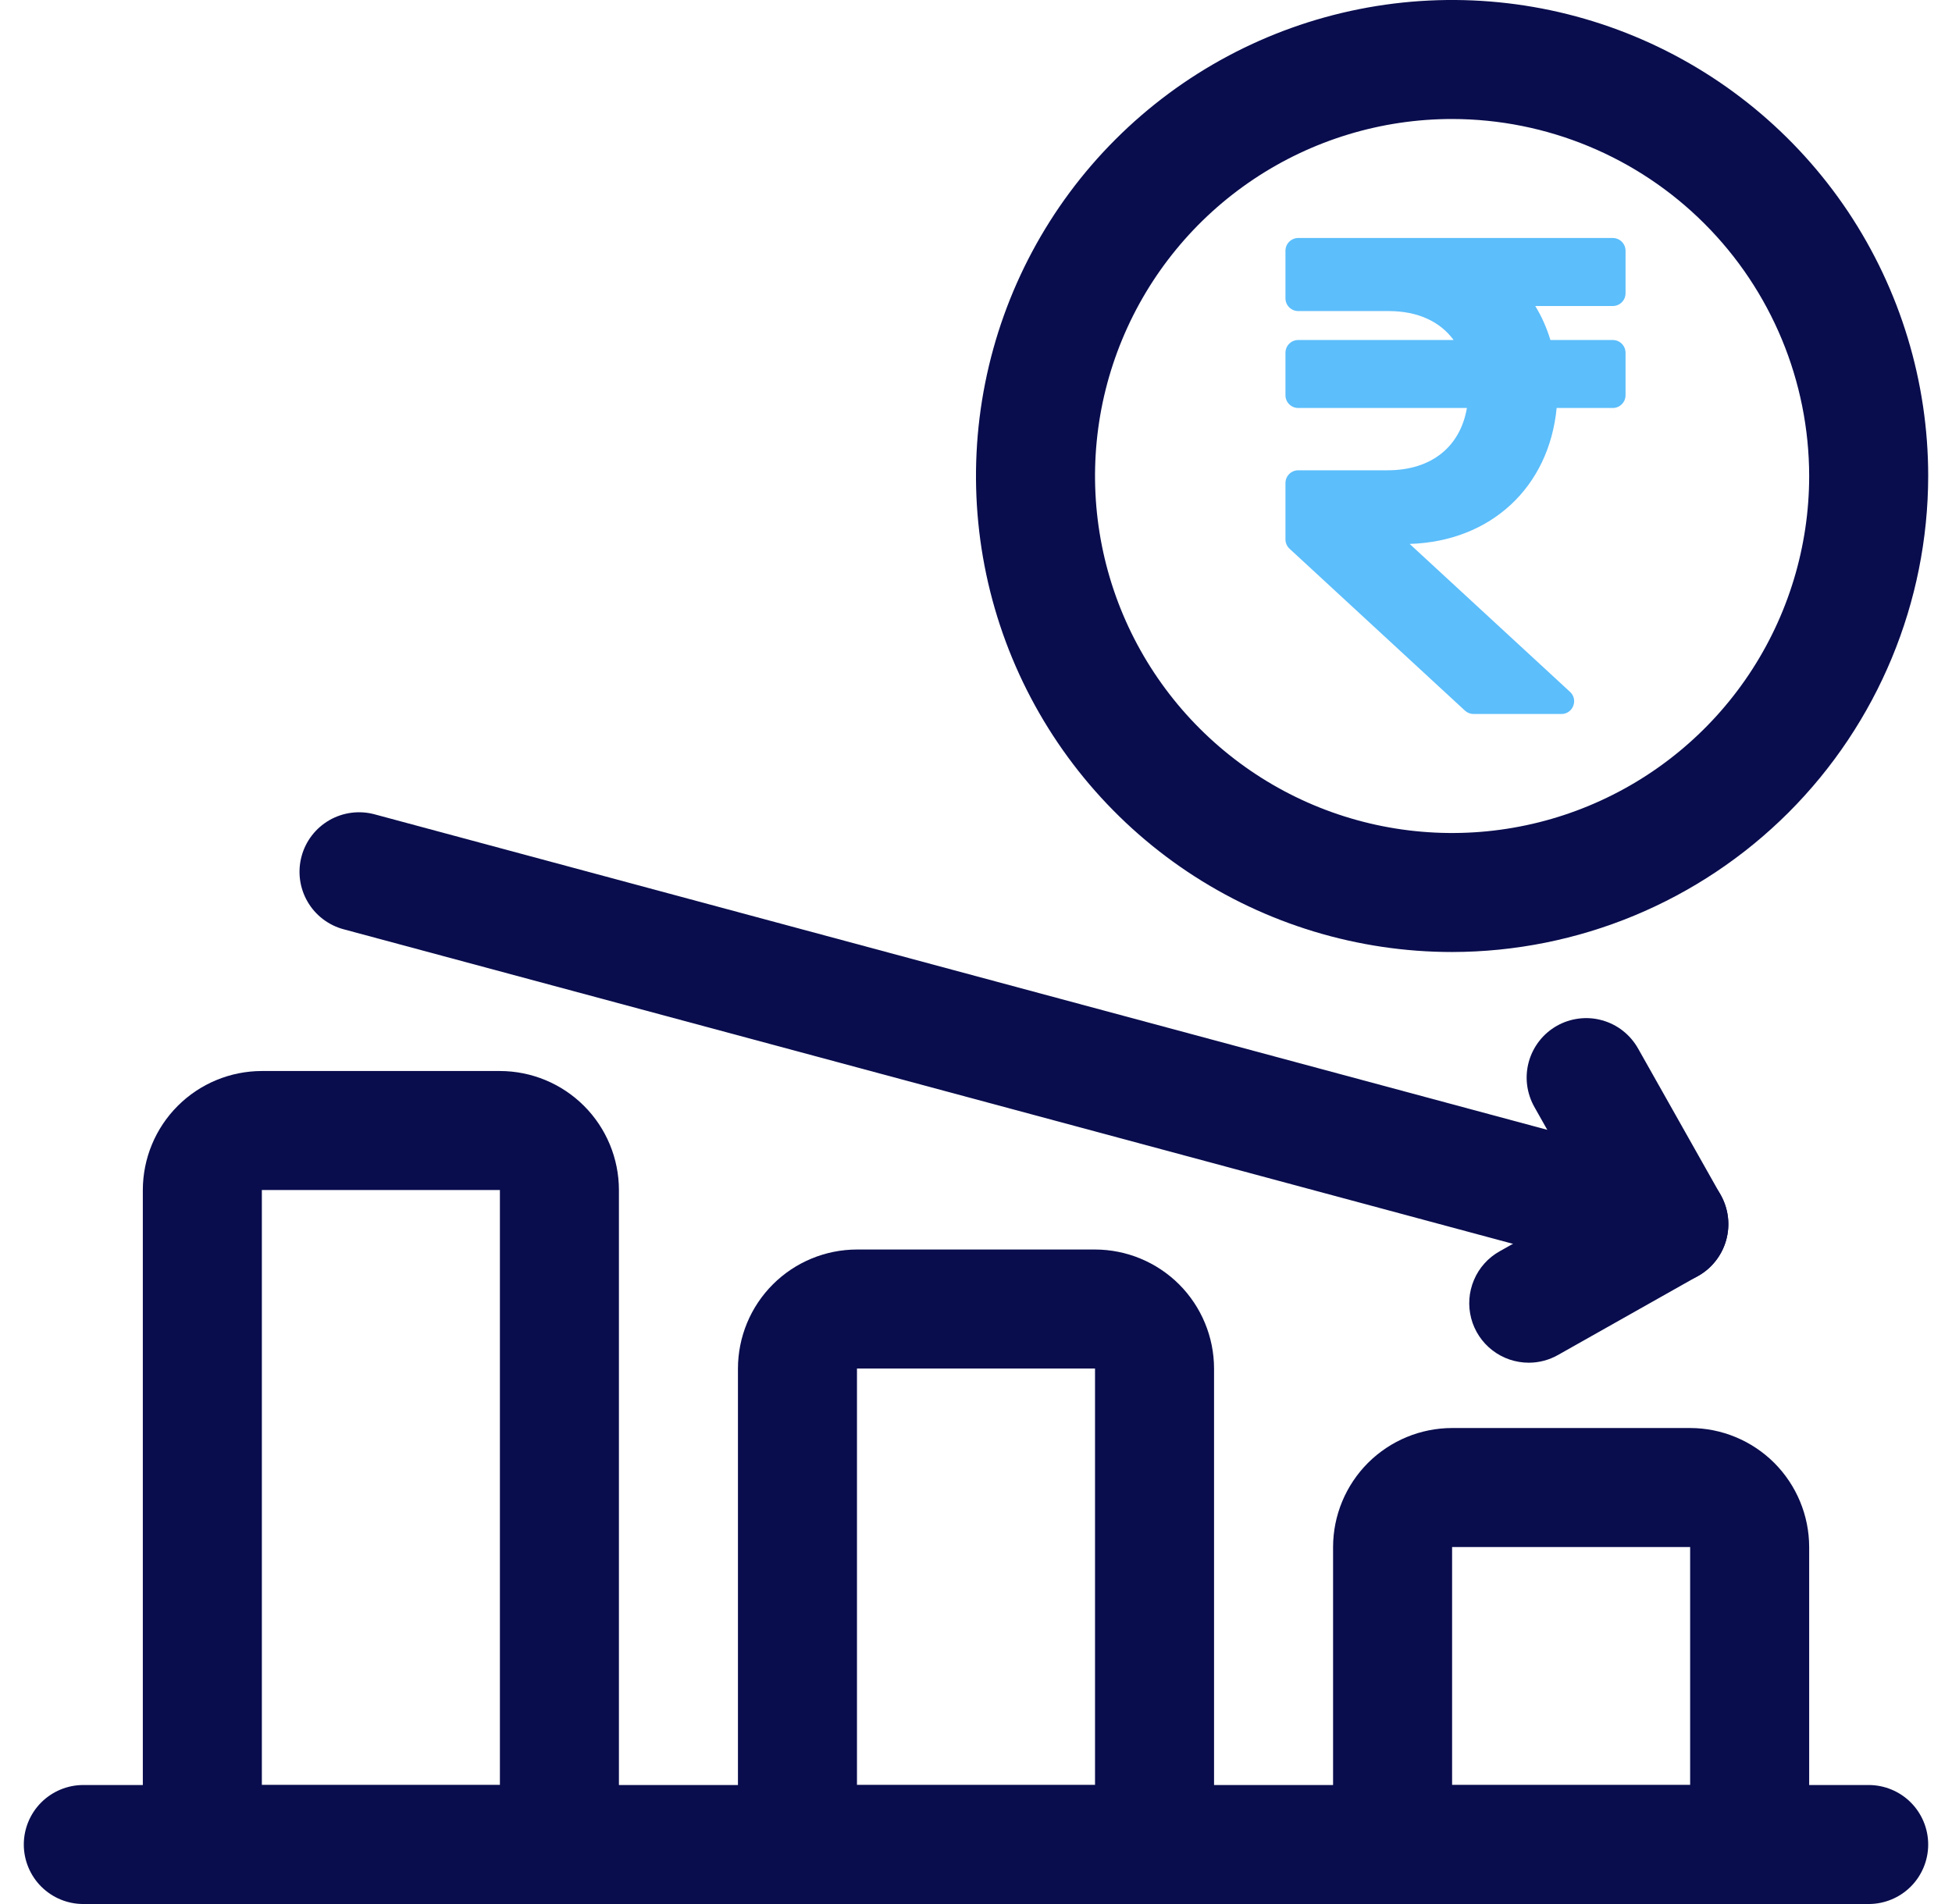
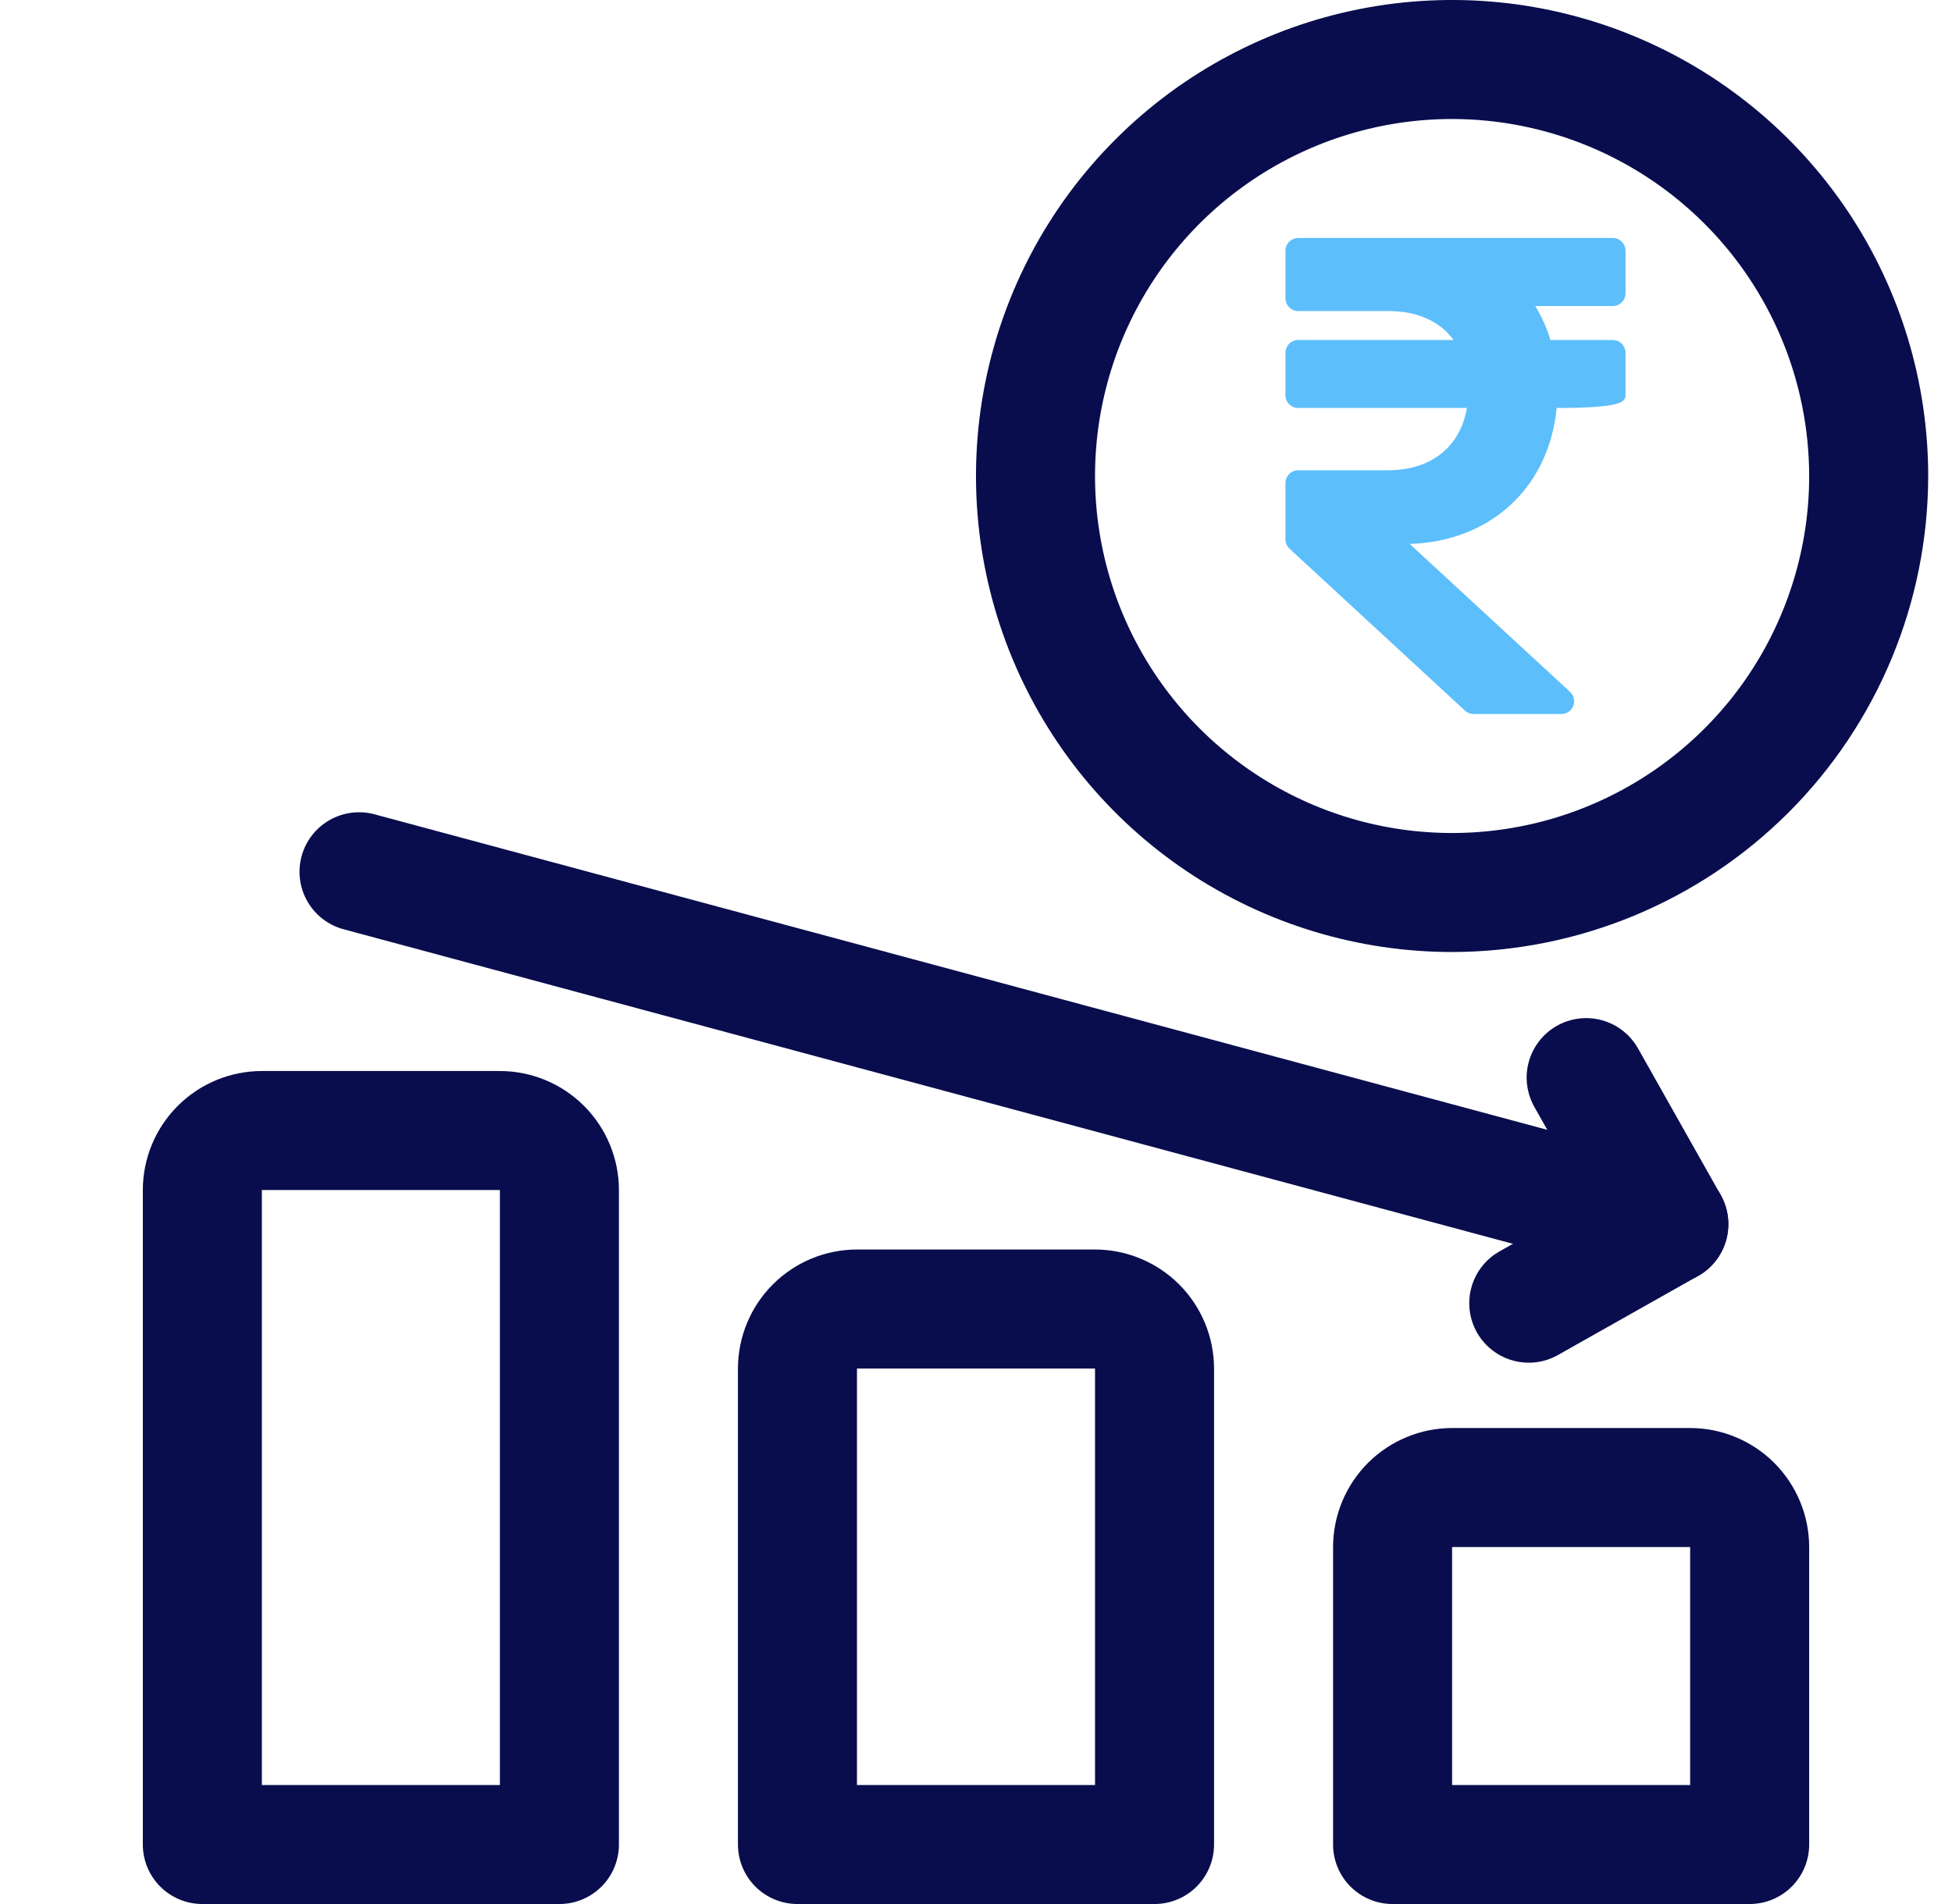
<svg xmlns="http://www.w3.org/2000/svg" width="41" height="40" viewBox="0 0 41 40" fill="none">
  <g clip-path="url(#clip0_1683_4325)">
    <path d="M36.75 40H29.25C28.919 40 28.601 39.868 28.366 39.634C28.132 39.4 28 39.081 28 38.75V32.5C28.001 31.837 28.265 31.202 28.733 30.733C29.202 30.265 29.837 30.001 30.5 30H35.5C36.163 30.001 36.798 30.265 37.267 30.733C37.735 31.202 37.999 31.837 38 32.5V38.75C38 39.081 37.868 39.4 37.634 39.634C37.4 39.868 37.081 40 36.75 40ZM30.5 37.5H35.5V32.5H30.5V37.5Z" fill="#090D4D" />
    <path d="M24.25 40H16.75C16.419 40 16.101 39.868 15.866 39.634C15.632 39.4 15.5 39.081 15.5 38.75V28.75C15.501 28.087 15.764 27.452 16.233 26.983C16.702 26.514 17.337 26.251 18 26.25H23C23.663 26.251 24.298 26.515 24.767 26.983C25.235 27.452 25.499 28.087 25.5 28.75V38.75C25.5 39.081 25.368 39.4 25.134 39.634C24.899 39.868 24.581 40 24.25 40ZM18 37.5H23V28.75H18V37.5Z" fill="#090D4D" />
    <path d="M11.75 40H4.25C3.918 40 3.601 39.868 3.366 39.634C3.132 39.4 3 39.081 3 38.75V25C3.001 24.337 3.264 23.702 3.733 23.233C4.202 22.764 4.837 22.501 5.5 22.5H10.5C11.163 22.501 11.798 22.764 12.267 23.233C12.736 23.702 12.999 24.337 13 25V38.75C13 39.081 12.868 39.4 12.634 39.634C12.399 39.868 12.082 40 11.75 40ZM5.5 37.5H10.5V25H5.5V37.5Z" fill="#090D4D" />
-     <path d="M33.875 6.429C34.023 6.429 34.143 6.309 34.143 6.161V5.268C34.143 5.12 34.023 5 33.875 5H27.268C27.12 5 27 5.12 27 5.268V6.267C27 6.415 27.12 6.535 27.268 6.535H29.171C29.781 6.535 30.249 6.757 30.532 7.143H27.268C27.12 7.143 27 7.263 27 7.411V8.304C27 8.451 27.12 8.571 27.268 8.571H30.811C30.673 9.377 30.076 9.88 29.143 9.88H27.268C27.12 9.88 27 10 27 10.148V11.331C27 11.406 27.031 11.477 27.086 11.528L30.77 14.929C30.82 14.975 30.885 15 30.952 15H32.795C33.039 15 33.156 14.701 32.977 14.535L29.609 11.427C31.316 11.374 32.536 10.235 32.696 8.571H33.875C34.023 8.571 34.143 8.451 34.143 8.304V7.411C34.143 7.263 34.023 7.143 33.875 7.143H32.565C32.487 6.885 32.38 6.646 32.247 6.429H33.875Z" fill="#5CBEFB" />
+     <path d="M33.875 6.429C34.023 6.429 34.143 6.309 34.143 6.161V5.268C34.143 5.12 34.023 5 33.875 5H27.268C27.12 5 27 5.12 27 5.268V6.267C27 6.415 27.12 6.535 27.268 6.535H29.171C29.781 6.535 30.249 6.757 30.532 7.143H27.268C27.12 7.143 27 7.263 27 7.411V8.304C27 8.451 27.12 8.571 27.268 8.571H30.811C30.673 9.377 30.076 9.88 29.143 9.88H27.268C27.12 9.88 27 10 27 10.148V11.331C27 11.406 27.031 11.477 27.086 11.528L30.77 14.929C30.82 14.975 30.885 15 30.952 15H32.795C33.039 15 33.156 14.701 32.977 14.535L29.609 11.427C31.316 11.374 32.536 10.235 32.696 8.571C34.023 8.571 34.143 8.451 34.143 8.304V7.411C34.143 7.263 34.023 7.143 33.875 7.143H32.565C32.487 6.885 32.38 6.646 32.247 6.429H33.875Z" fill="#5CBEFB" />
    <path d="M30.5 20C28.522 20 26.589 19.413 24.944 18.315C23.3 17.216 22.018 15.654 21.261 13.827C20.504 12 20.306 9.989 20.692 8.049C21.078 6.109 22.03 4.327 23.429 2.929C24.828 1.53 26.609 0.578 28.549 0.192C30.489 -0.194 32.5 0.004 34.327 0.761C36.154 1.518 37.716 2.8 38.815 4.444C39.913 6.089 40.5 8.022 40.5 10C40.497 12.651 39.442 15.193 37.568 17.068C35.693 18.942 33.151 19.997 30.5 20ZM30.5 2.5C29.017 2.5 27.567 2.94 26.333 3.764C25.1 4.588 24.139 5.759 23.571 7.13C23.003 8.5 22.855 10.008 23.144 11.463C23.433 12.918 24.148 14.254 25.197 15.303C26.246 16.352 27.582 17.067 29.037 17.356C30.492 17.645 32 17.497 33.37 16.929C34.741 16.361 35.912 15.4 36.736 14.167C37.56 12.933 38 11.483 38 10C37.998 8.012 37.207 6.105 35.801 4.699C34.395 3.293 32.489 2.502 30.5 2.5Z" fill="#090D4D" />
    <path d="M32.111 28.628C31.835 28.628 31.566 28.537 31.347 28.368C31.128 28.199 30.971 27.963 30.901 27.696C30.831 27.428 30.851 27.145 30.959 26.891C31.066 26.636 31.255 26.424 31.496 26.289L33.349 25.243L32.227 23.253C32.147 23.11 32.095 22.952 32.075 22.789C32.055 22.626 32.068 22.461 32.112 22.303C32.156 22.145 32.231 21.997 32.332 21.868C32.433 21.738 32.559 21.631 32.702 21.55C32.845 21.469 33.002 21.418 33.165 21.398C33.328 21.378 33.494 21.39 33.652 21.435C33.81 21.479 33.958 21.553 34.087 21.655C34.216 21.756 34.324 21.882 34.405 22.025L36.141 25.103C36.221 25.246 36.273 25.404 36.293 25.567C36.313 25.73 36.3 25.895 36.256 26.053C36.212 26.211 36.137 26.359 36.036 26.488C35.934 26.618 35.809 26.726 35.666 26.806L32.724 28.466C32.537 28.572 32.326 28.628 32.111 28.628Z" fill="#090D4D" />
    <path d="M35.053 26.967C34.943 26.967 34.834 26.953 34.727 26.924L7.216 19.522C6.896 19.436 6.623 19.226 6.458 18.939C6.292 18.651 6.248 18.31 6.334 17.99C6.42 17.669 6.63 17.397 6.917 17.231C7.205 17.066 7.546 17.021 7.866 17.107L35.377 24.51C35.67 24.588 35.924 24.771 36.093 25.023C36.261 25.275 36.332 25.58 36.292 25.88C36.253 26.181 36.105 26.457 35.878 26.657C35.65 26.857 35.356 26.967 35.053 26.967Z" fill="#090D4D" />
-     <path d="M39.25 40H1.75C1.418 40 1.101 39.868 0.866 39.634C0.632 39.4 0.5 39.081 0.5 38.75C0.5 38.419 0.632 38.1 0.866 37.866C1.101 37.632 1.418 37.5 1.75 37.5H39.25C39.581 37.5 39.9 37.632 40.134 37.866C40.368 38.1 40.5 38.419 40.5 38.75C40.5 39.081 40.368 39.4 40.134 39.634C39.9 39.868 39.581 40 39.25 40Z" fill="#090D4D" />
  </g>
  <defs>
    <clipPath id="clip0_1683_4325">
      <rect width="40" height="40" fill="white" transform="translate(0.5)" />
    </clipPath>
  </defs>
</svg>